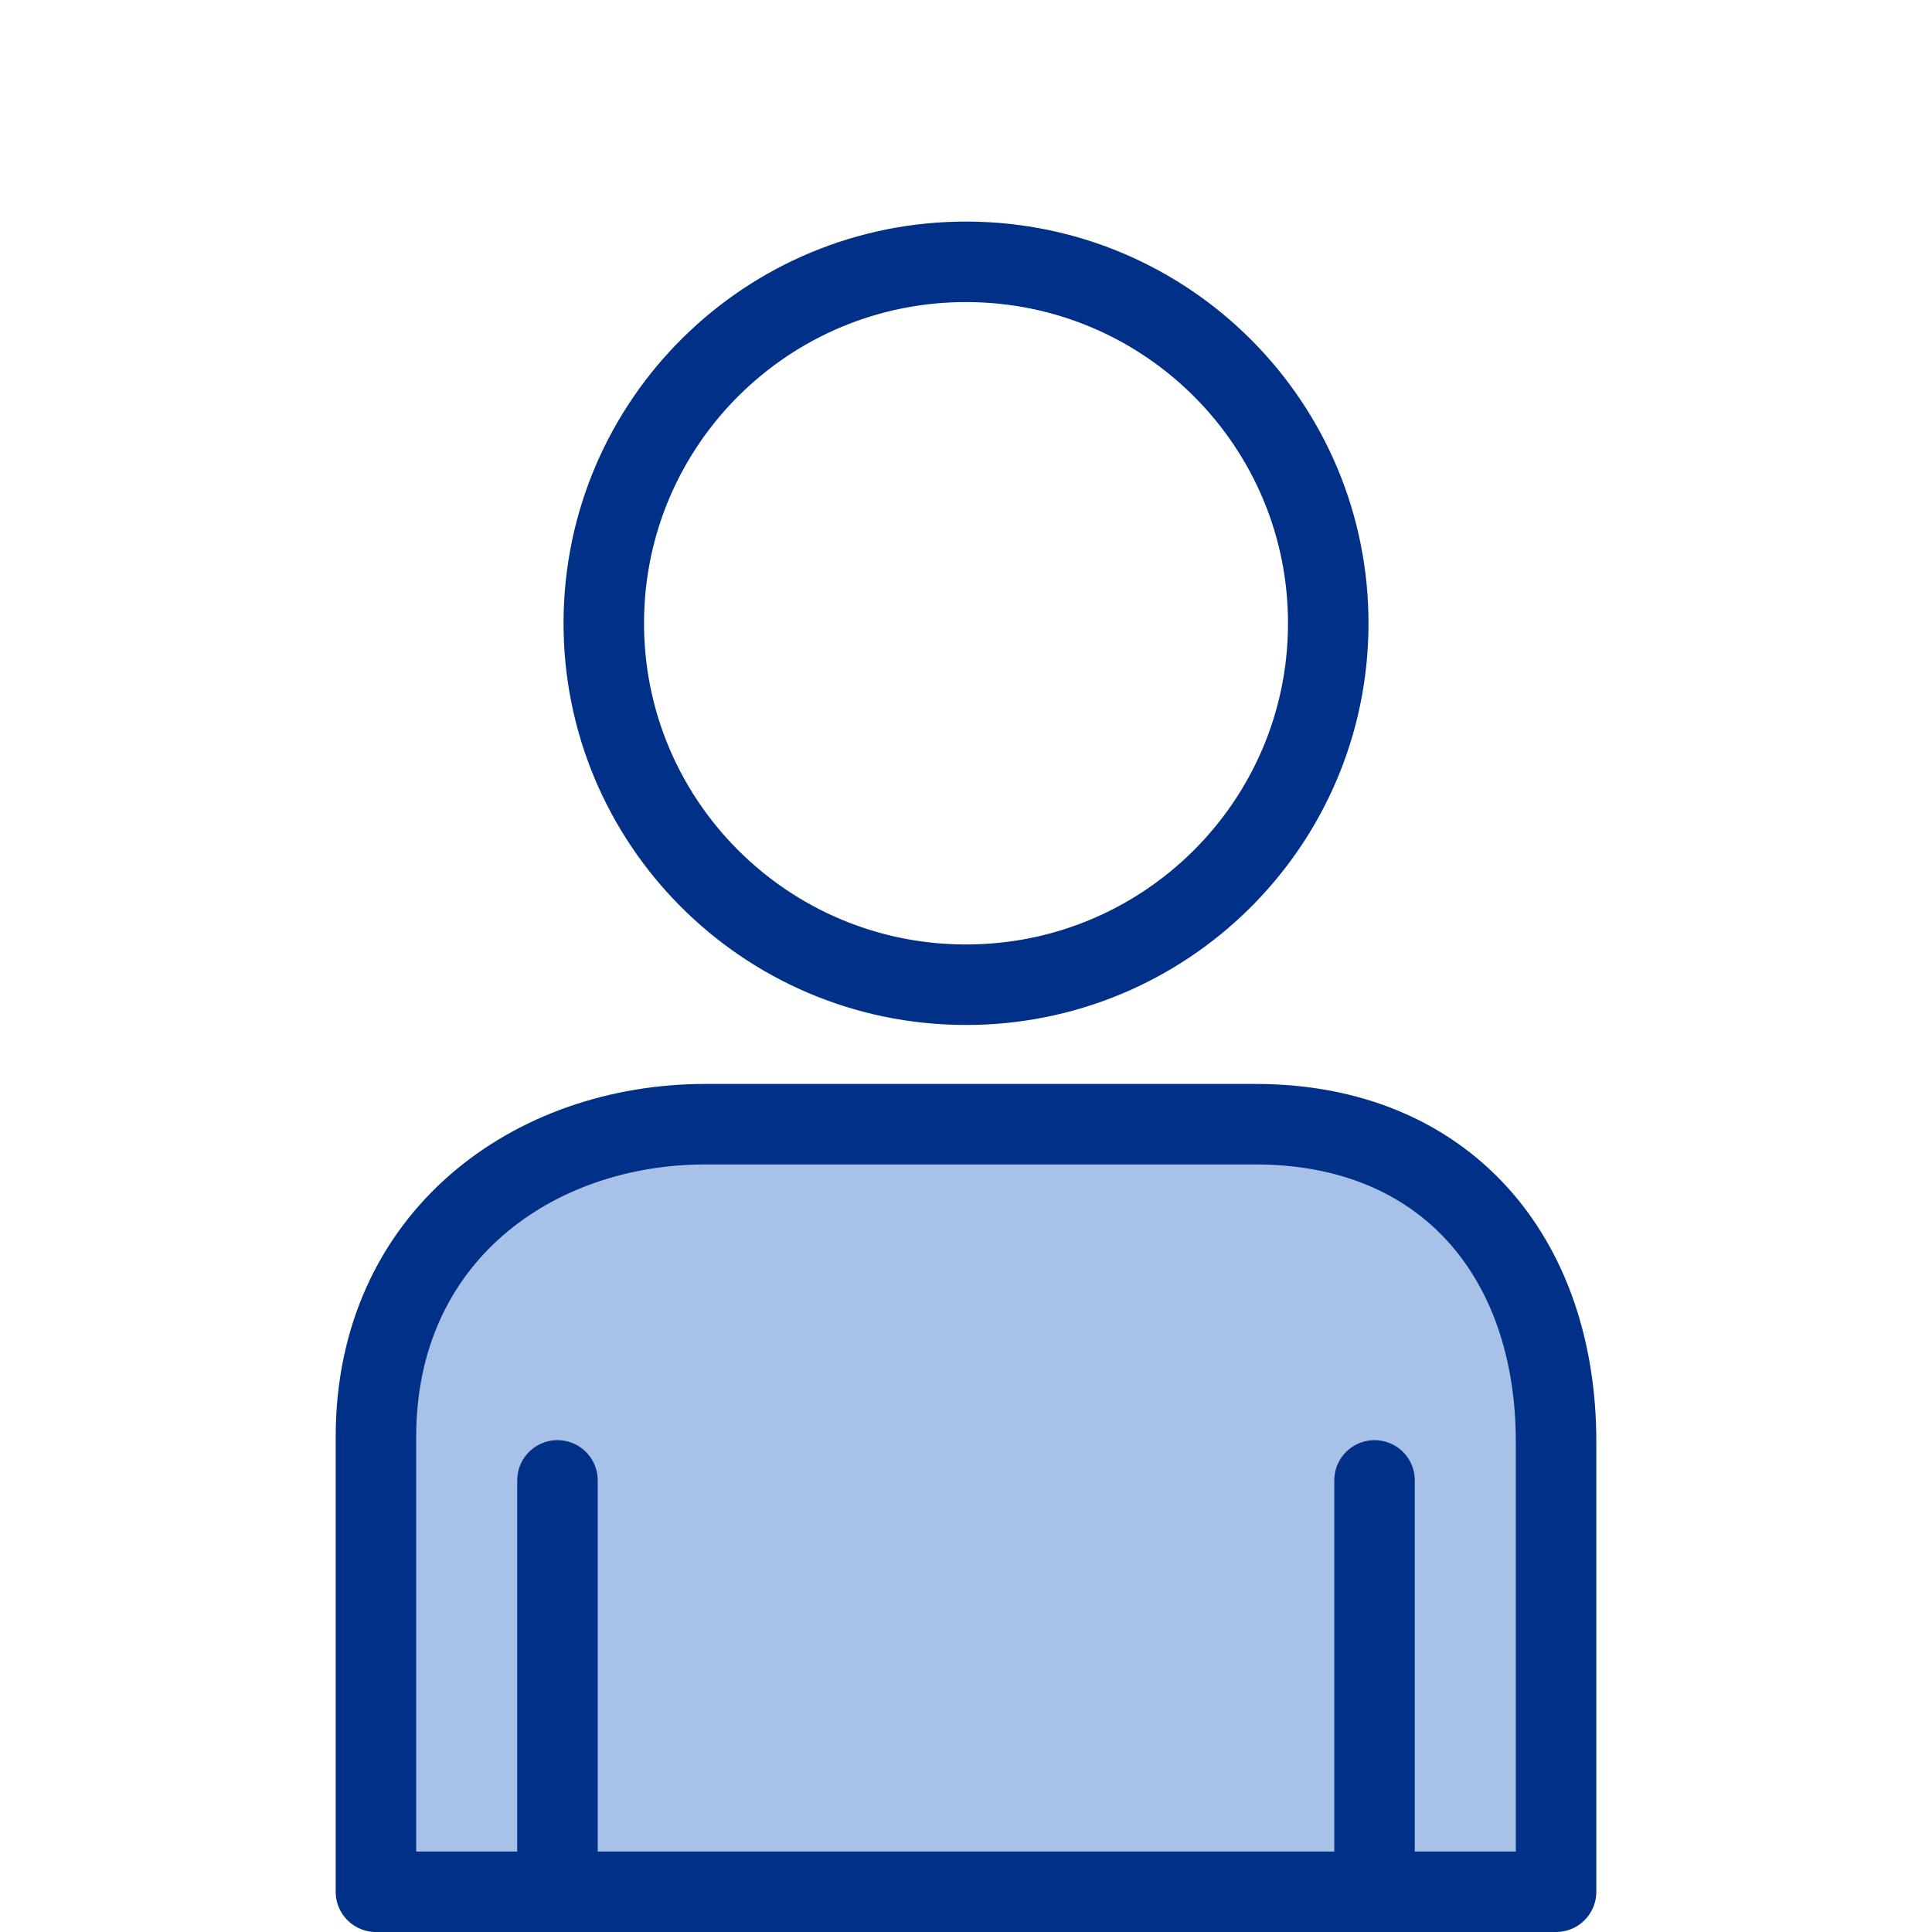
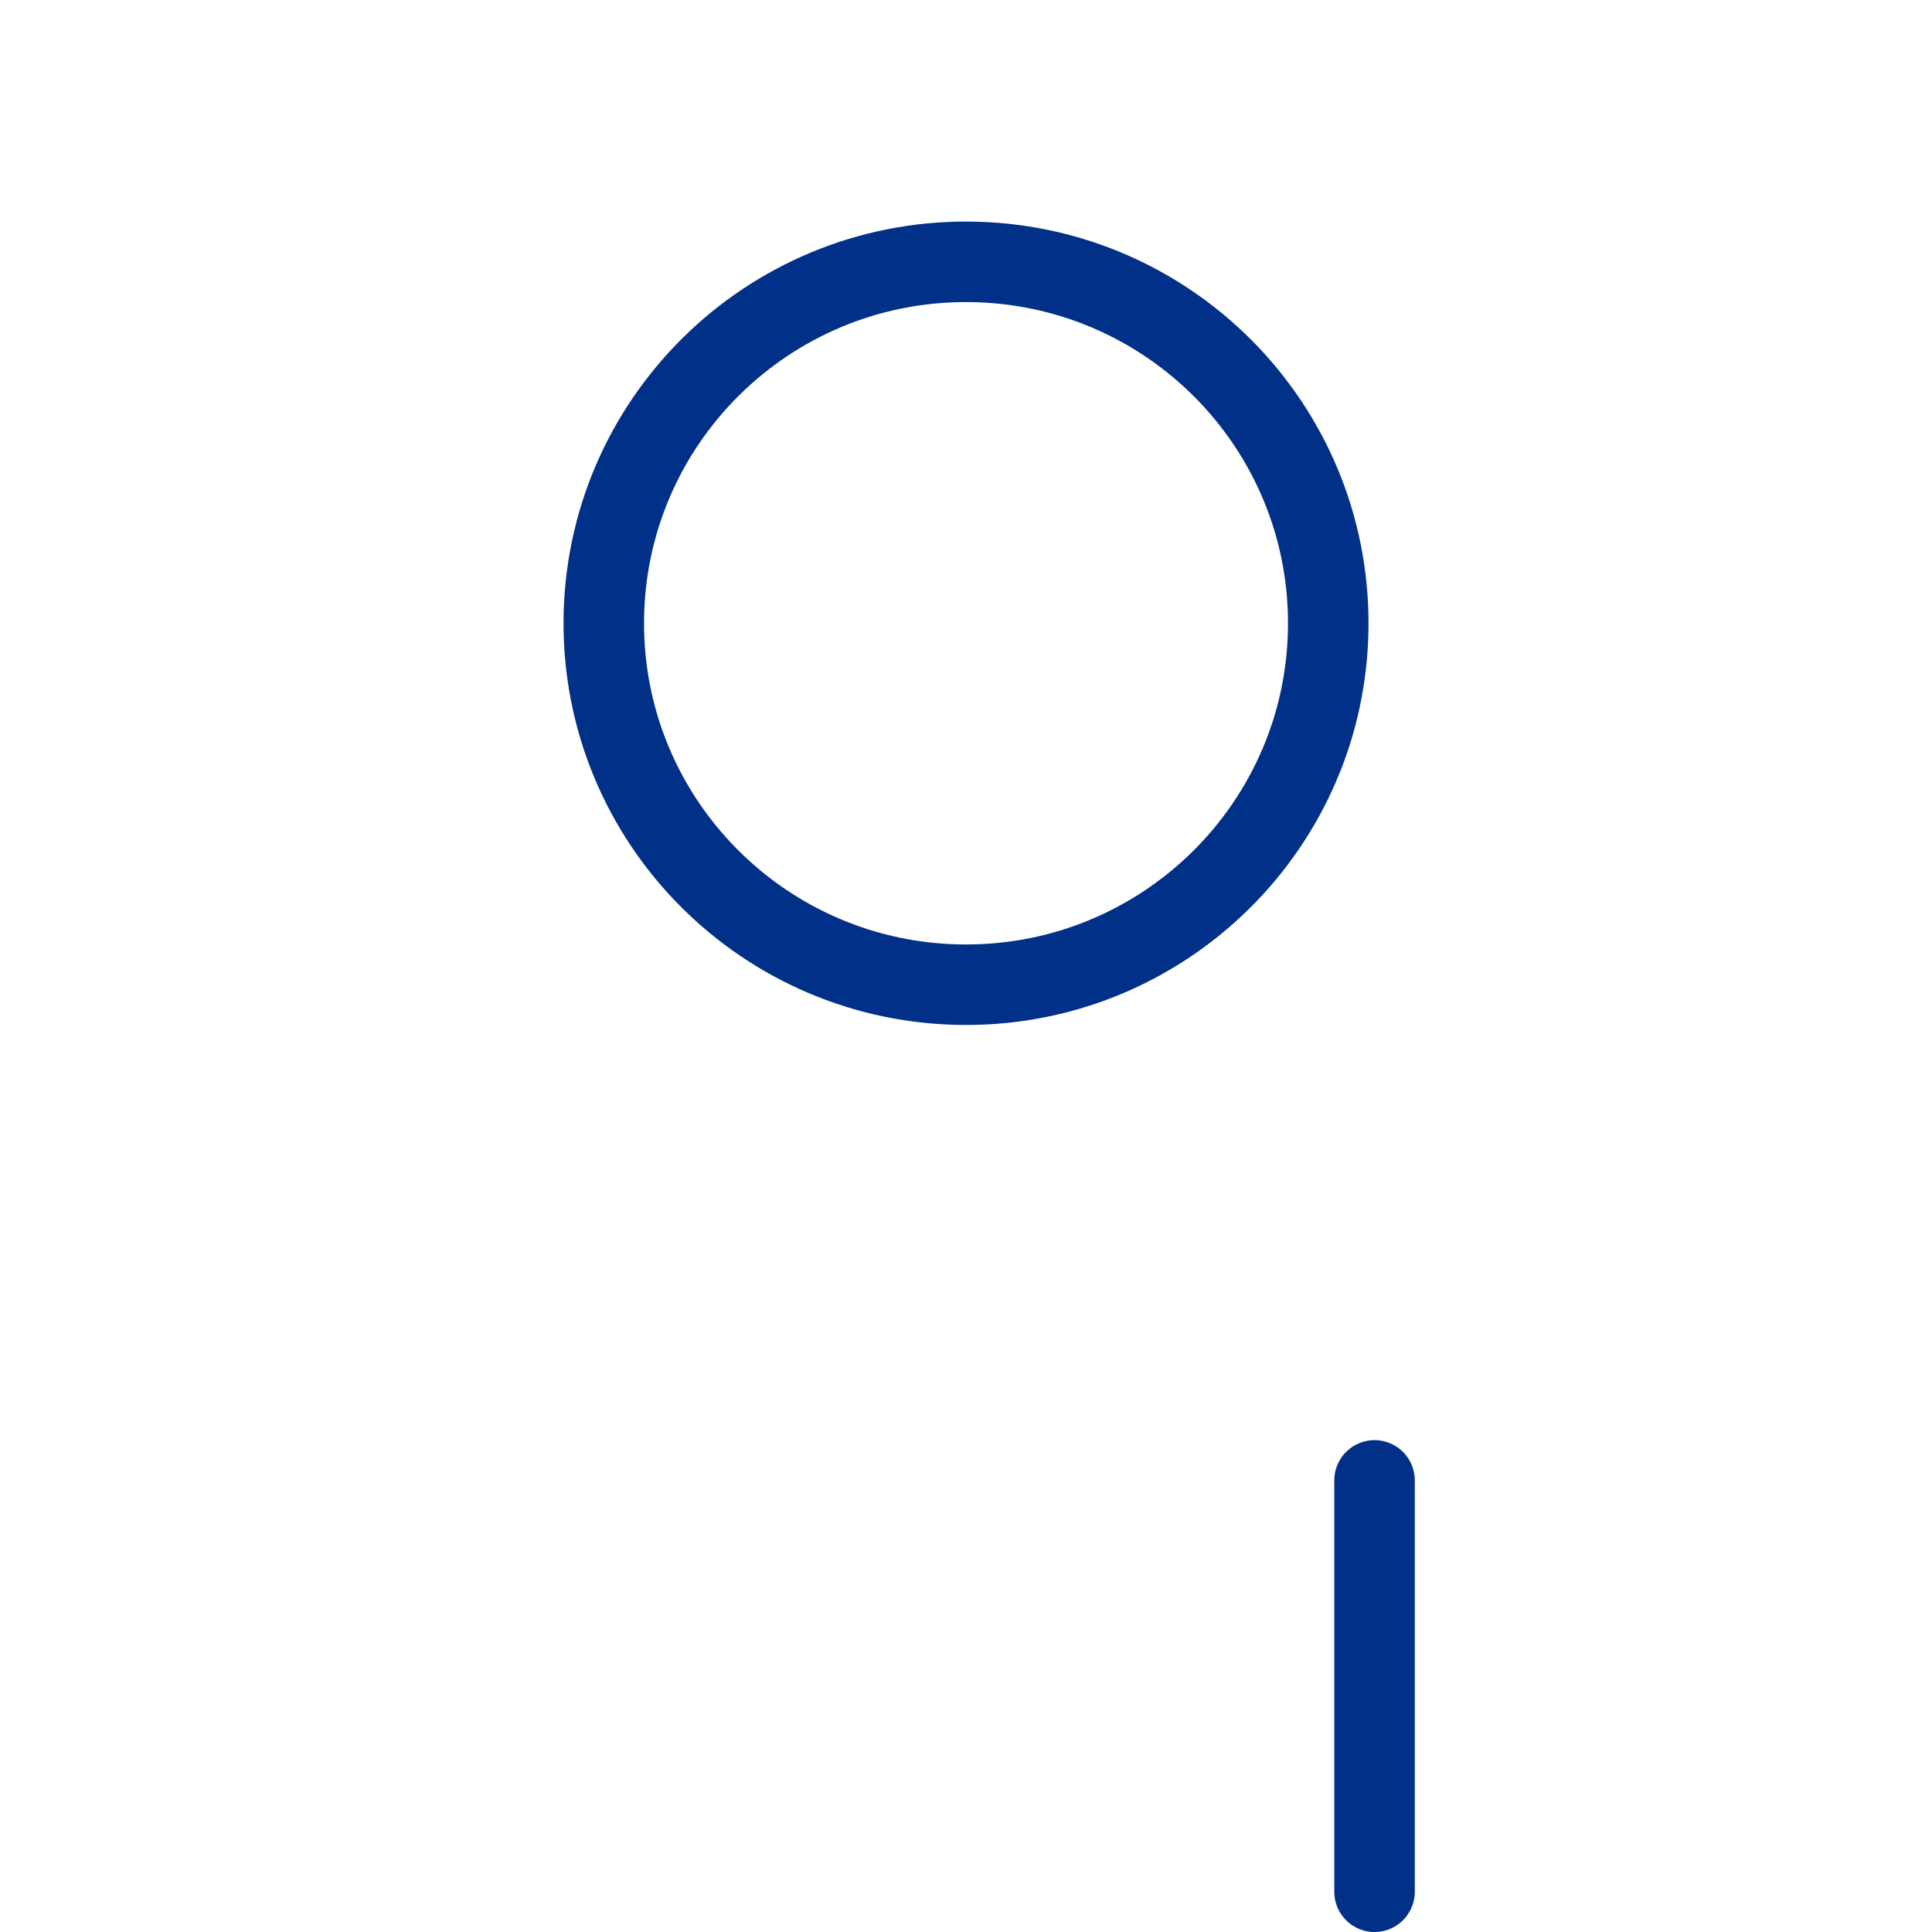
<svg xmlns="http://www.w3.org/2000/svg" width="48" height="48" viewBox="0 0 48 48" fill="none">
  <path d="M33 15.523C33.021 10.563 29.009 6.526 24.038 6.505C19.067 6.484 15.021 10.488 15.001 15.447C14.98 20.407 18.992 24.444 23.963 24.465C28.933 24.486 32.98 20.482 33 15.523Z" stroke="#003087" stroke-width="2" stroke-linecap="round" stroke-linejoin="round" />
-   <path d="M38.66 47V35.82C38.66 31.23 35.91 27.93 31.19 27.93H17.53C13.24 27.93 9.34 30.73 9.34 35.7V47H38.66Z" fill="#A7C1E8" stroke="#003087" stroke-width="2" stroke-linecap="round" stroke-linejoin="round" />
  <path d="M34.15 47V36.78" stroke="#003087" stroke-width="2" stroke-linecap="round" stroke-linejoin="round" />
-   <path d="M13.85 36.78V47" stroke="#003087" stroke-width="2" stroke-linecap="round" stroke-linejoin="round" />
</svg>